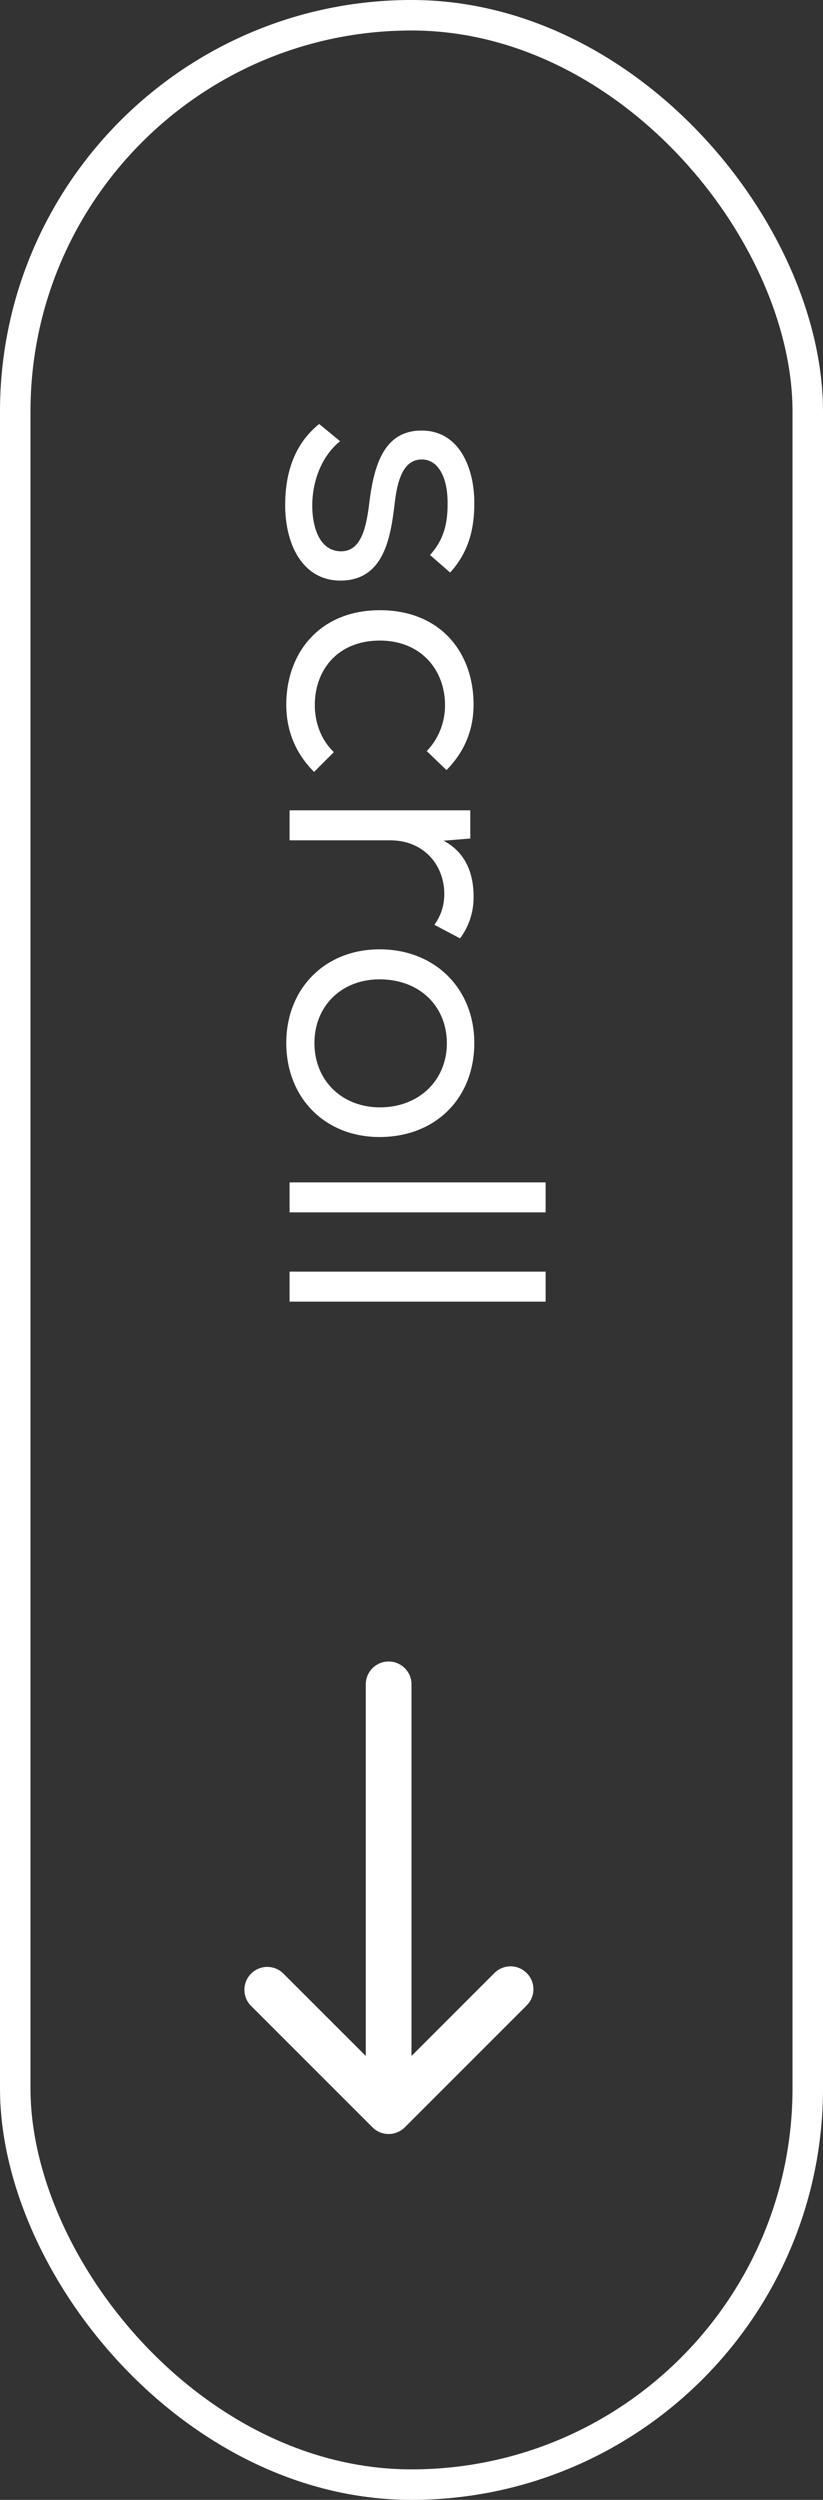
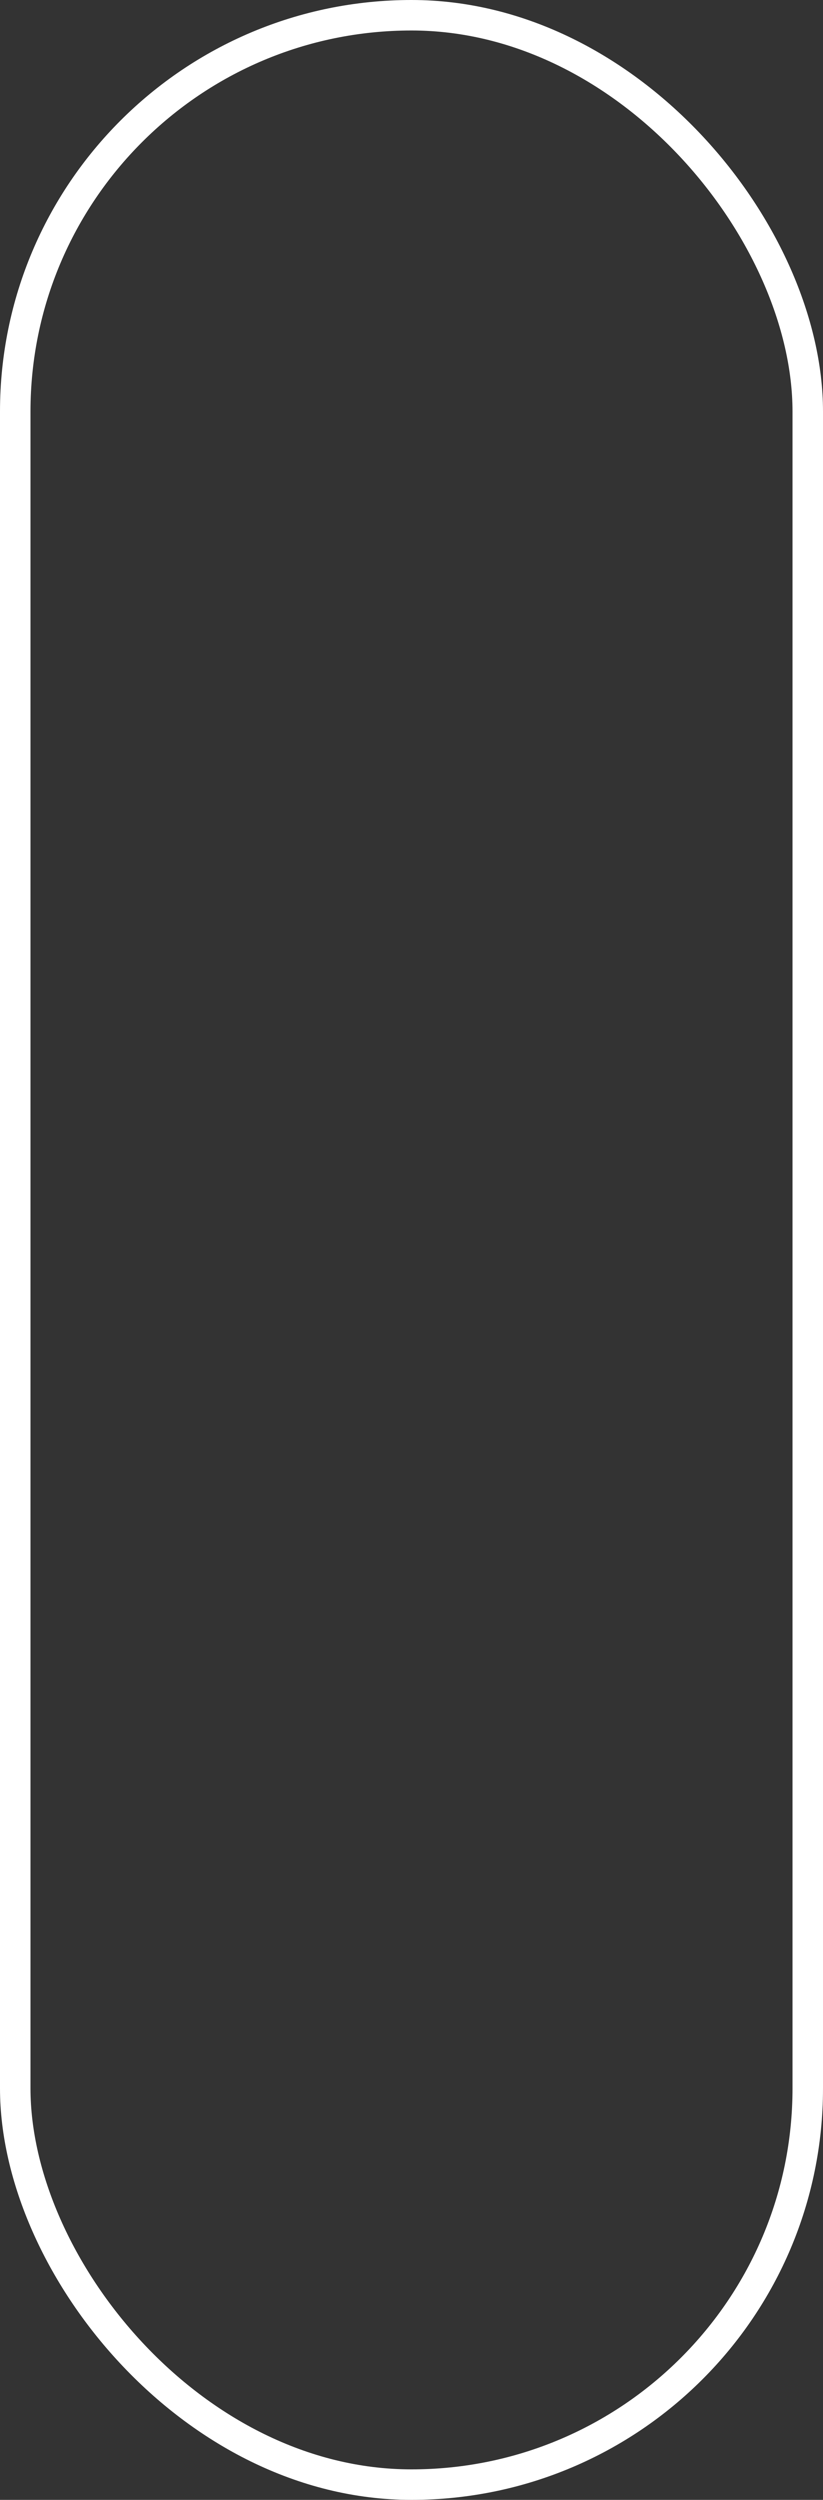
<svg xmlns="http://www.w3.org/2000/svg" width="27" height="82">
  <rect width="100%" height="100%" fill="#333333" stroke="none" />
  <g fill="none" fill-rule="evenodd">
-     <path d="M9.356 16.56c0 1.332.588 2.46 1.776 2.484 1.464.024 1.68-1.416 1.812-2.496.084-.744.264-1.464.876-1.476.588-.012.876.648.864 1.464 0 .612-.108 1.152-.576 1.668l.012.012.648.564c.576-.636.792-1.368.792-2.256.012-1.14-.48-2.412-1.74-2.4-1.26 0-1.56 1.224-1.704 2.364-.108.912-.3 1.608-.948 1.596-.72-.024-.924-.852-.924-1.5 0-.732.264-1.584.912-2.112l-.684-.564c-.84.672-1.116 1.656-1.116 2.652zm.036 6.552c0 .816.276 1.572.912 2.208l.648-.648c-.432-.42-.624-.984-.624-1.548 0-1.152.756-2.112 2.136-2.112 1.332 0 2.136.948 2.136 2.124 0 .528-.192 1.08-.6 1.5l.648.624c.612-.624.888-1.344.888-2.148 0-1.716-1.092-3.096-3.072-3.096s-3.072 1.404-3.072 3.096zm.108 4.452h3.3c1.092 0 1.764.792 1.776 1.74 0 .408-.108.72-.324 1.032l.84.444c.276-.36.456-.864.444-1.38 0-.684-.216-1.416-.984-1.824l.888-.072-.012-.012v-.912H9.5v.984zm-.108 6.648c0 1.788 1.26 3.084 3.06 3.084 1.836 0 3.108-1.272 3.108-3.084 0-1.764-1.272-3.072-3.108-3.072-1.8 0-3.06 1.296-3.06 3.072zm.924 0c0-1.212.888-2.088 2.136-2.088 1.32 0 2.208.888 2.208 2.1 0 1.188-.888 2.1-2.208 2.1-1.248-.012-2.136-.888-2.136-2.112zM9.5 39.768h8.4v-.984H9.5v.984zm0 2.928h8.4v-.984H9.5v.984zm7.78 22.024a.75.75 0 010 1.06l-4 4a.75.75 0 01-1.06 0l-4-4a.75.75 0 011.06-1.06L12 67.439V55.25a.75.75 0 01.648-.743l.102-.007a.75.75 0 01.75.75v12.189l2.72-2.72a.75.75 0 01.976-.072z" fill="#FFF" fill-rule="nonzero" />
    <rect stroke="#FFF" x=".5" y=".5" width="26" height="81" rx="13" />
  </g>
</svg>